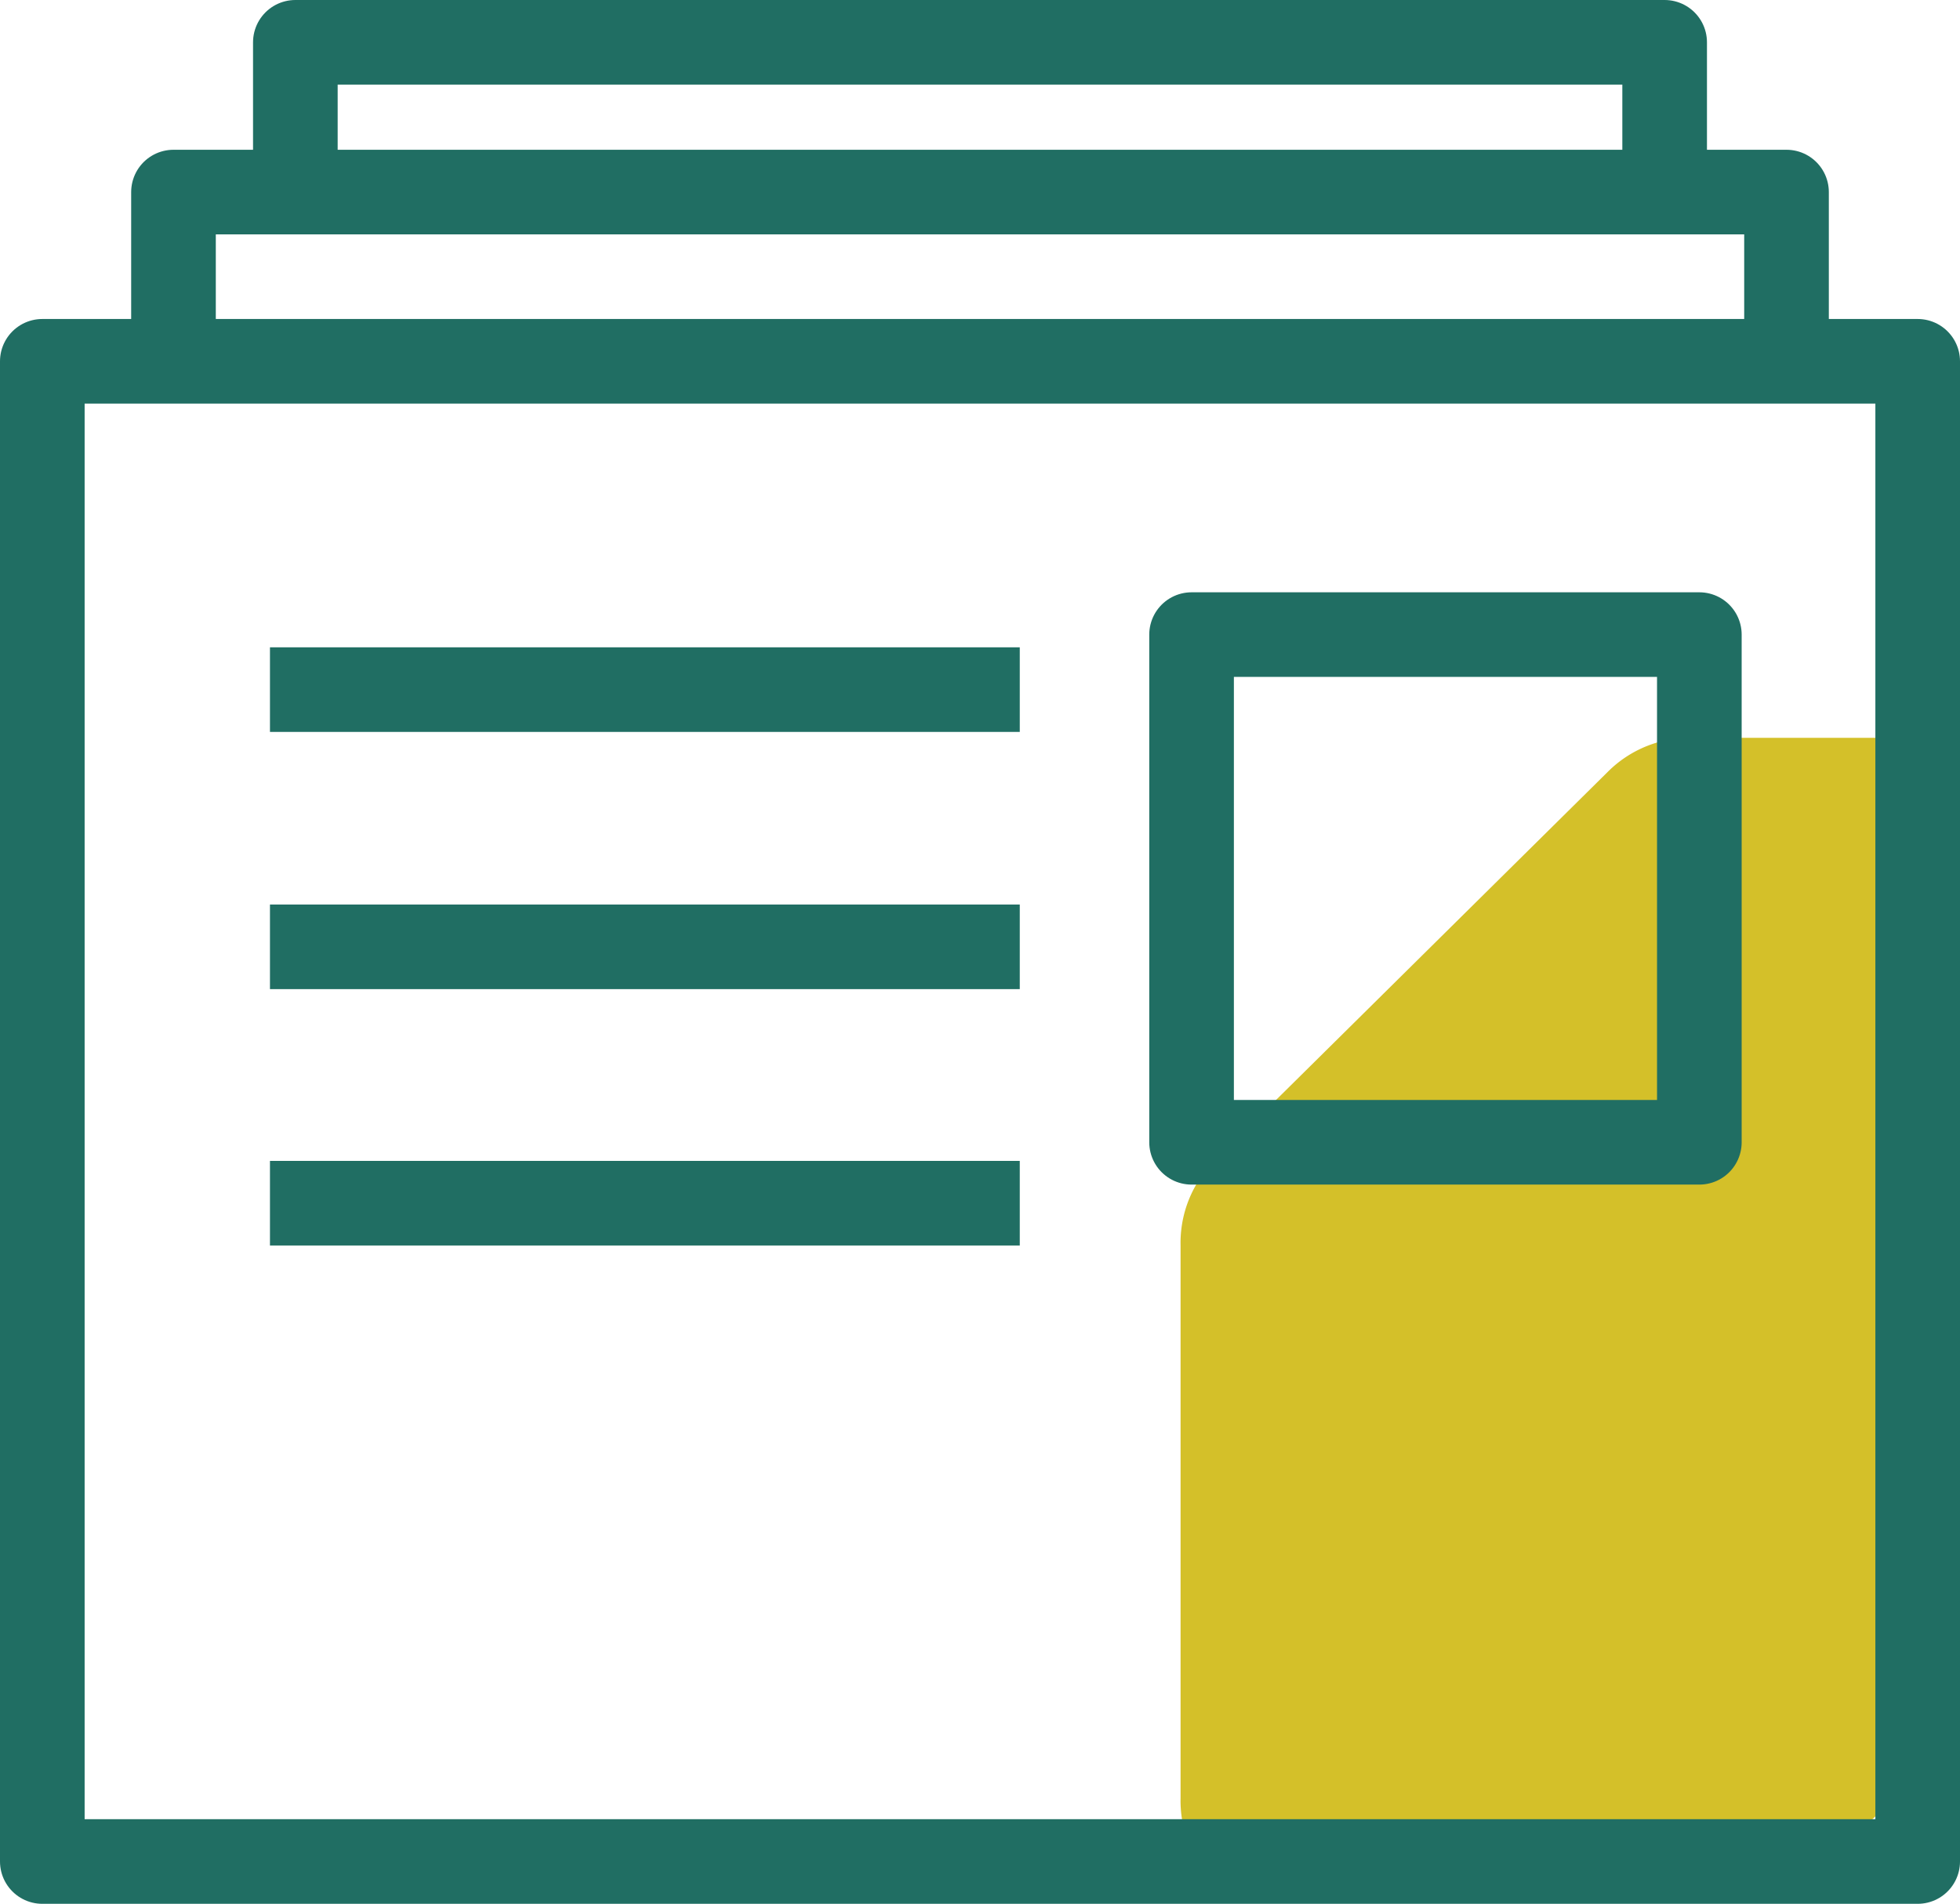
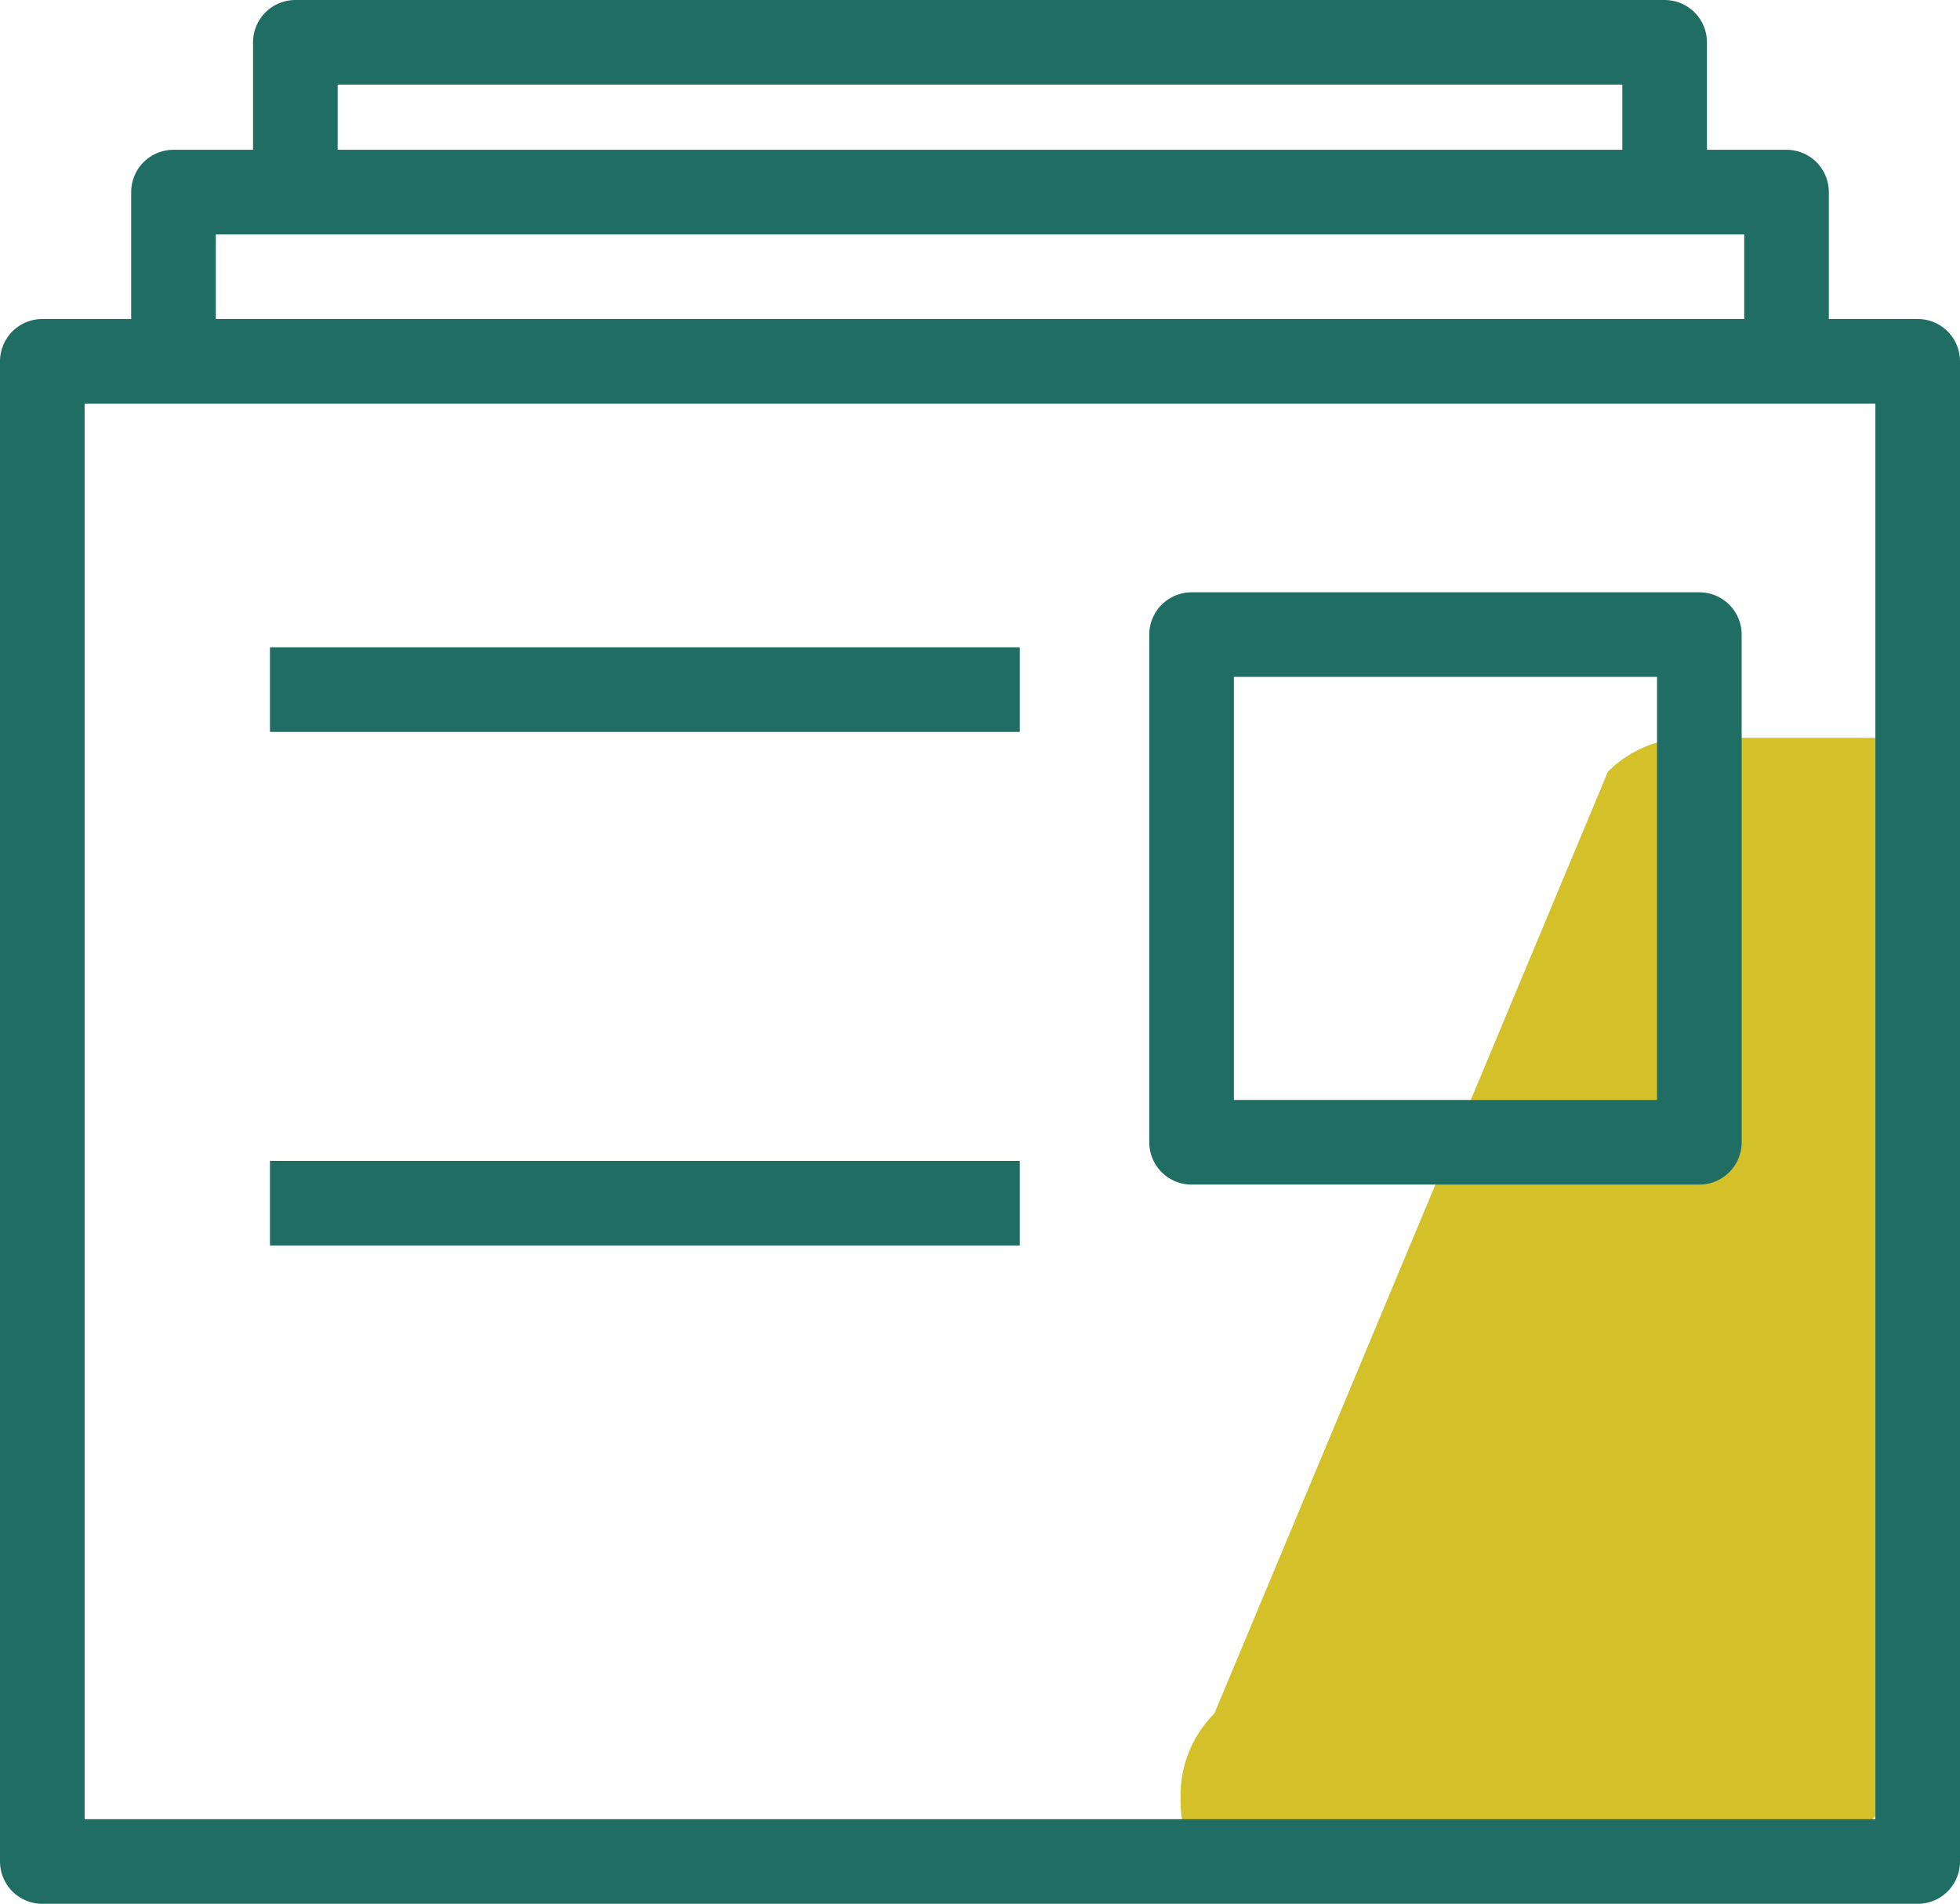
<svg xmlns="http://www.w3.org/2000/svg" viewBox="0 0 23.16 22.5">
  <defs>
    <style>.cls-1{fill:none;stroke:#206e63;stroke-linejoin:round;}.cls-2{fill:#d4c029;}</style>
  </defs>
  <g id="Layer_2" data-name="Layer 2">
    <g id="Layer_1-2" data-name="Layer 1">
      <polyline class="cls-1" points="3.49 2.27 3.49 0.5 19.67 0.5 19.67 2.27" />
-       <path class="cls-2" d="M14.35,22.25a1.37,1.37,0,0,1-.4-1V14.72a1.37,1.37,0,0,1,.4-1L19,9.12a1.37,1.37,0,0,1,1-.4H23V19.49a2.77,2.77,0,0,1-2.76,2.76Z" />
+       <path class="cls-2" d="M14.35,22.25a1.37,1.37,0,0,1-.4-1a1.37,1.37,0,0,1,.4-1L19,9.12a1.37,1.37,0,0,1,1-.4H23V19.49a2.77,2.77,0,0,1-2.76,2.76Z" />
      <polyline class="cls-1" points="2.05 4.27 2.05 2.27 21.11 2.27 21.11 4.27" />
      <rect class="cls-1" x="0.5" y="4.27" width="22.16" height="17.73" />
      <line class="cls-1" x1="3.19" y1="8.15" x2="12.05" y2="8.15" />
-       <line class="cls-1" x1="3.19" y1="11.19" x2="12.05" y2="11.19" />
      <line class="cls-1" x1="3.19" y1="14.22" x2="12.05" y2="14.22" />
      <rect class="cls-1" x="14.08" y="7.5" width="6" height="6" />
    </g>
  </g>
</svg>